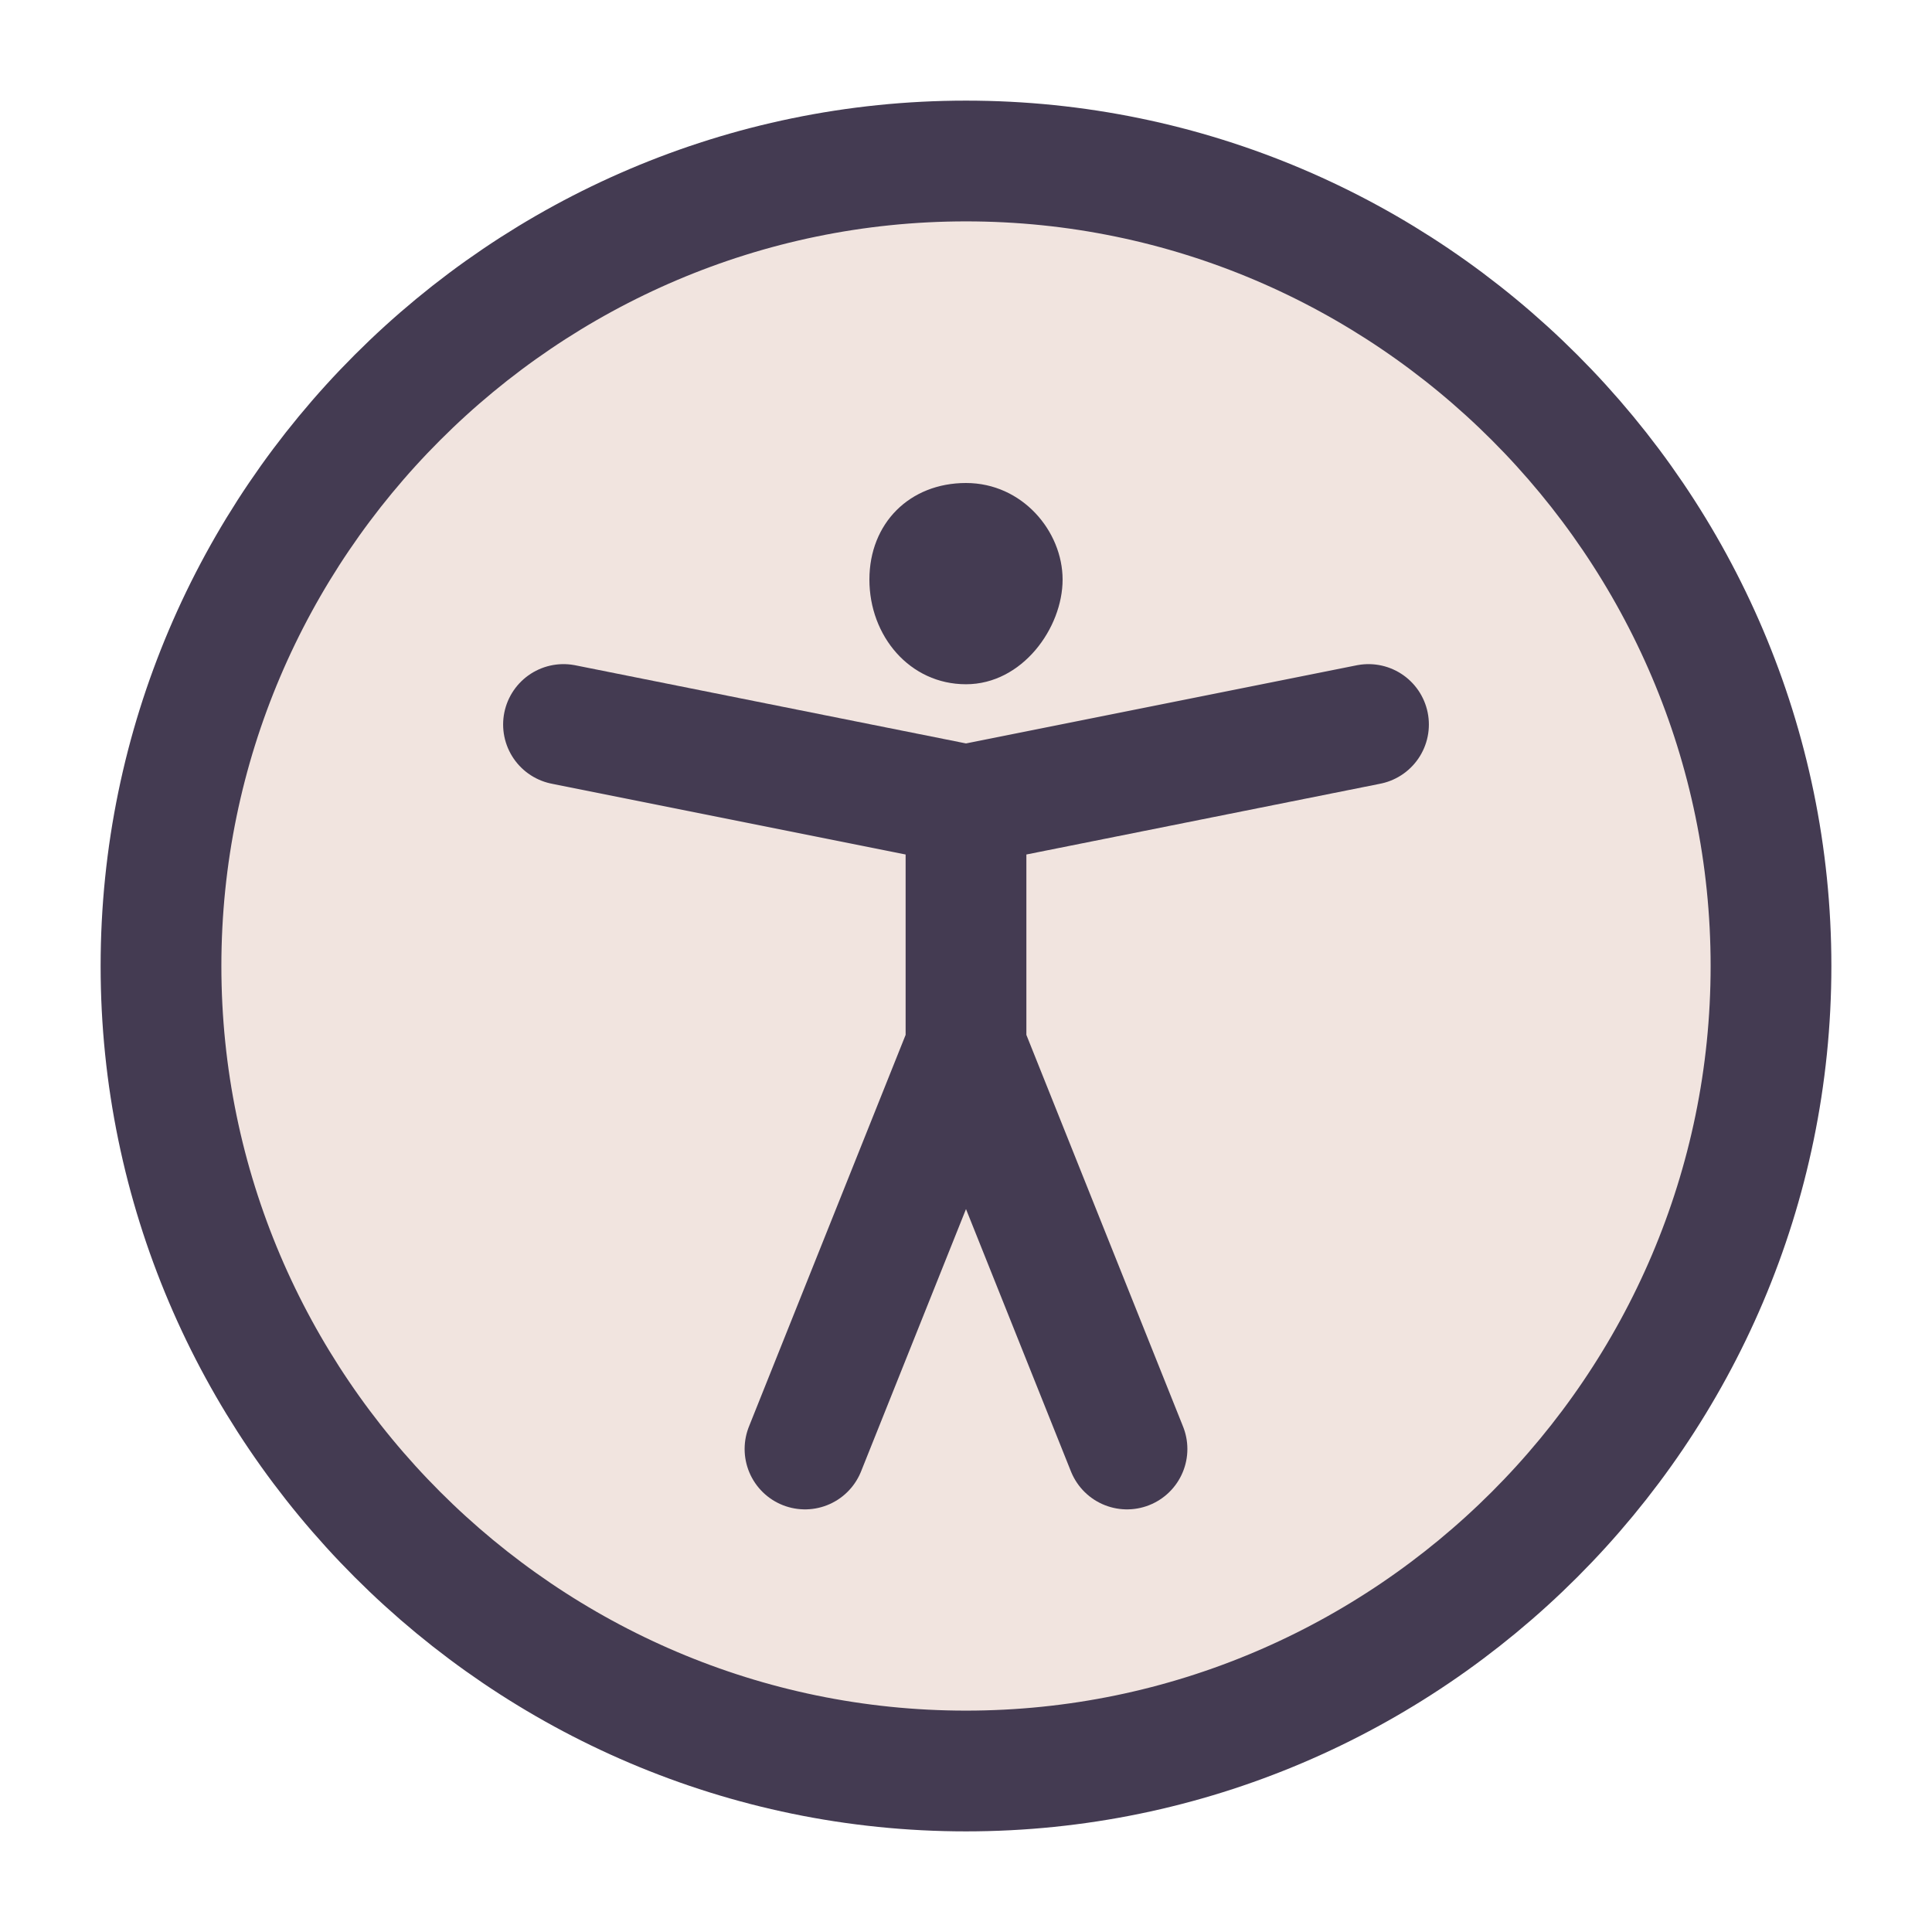
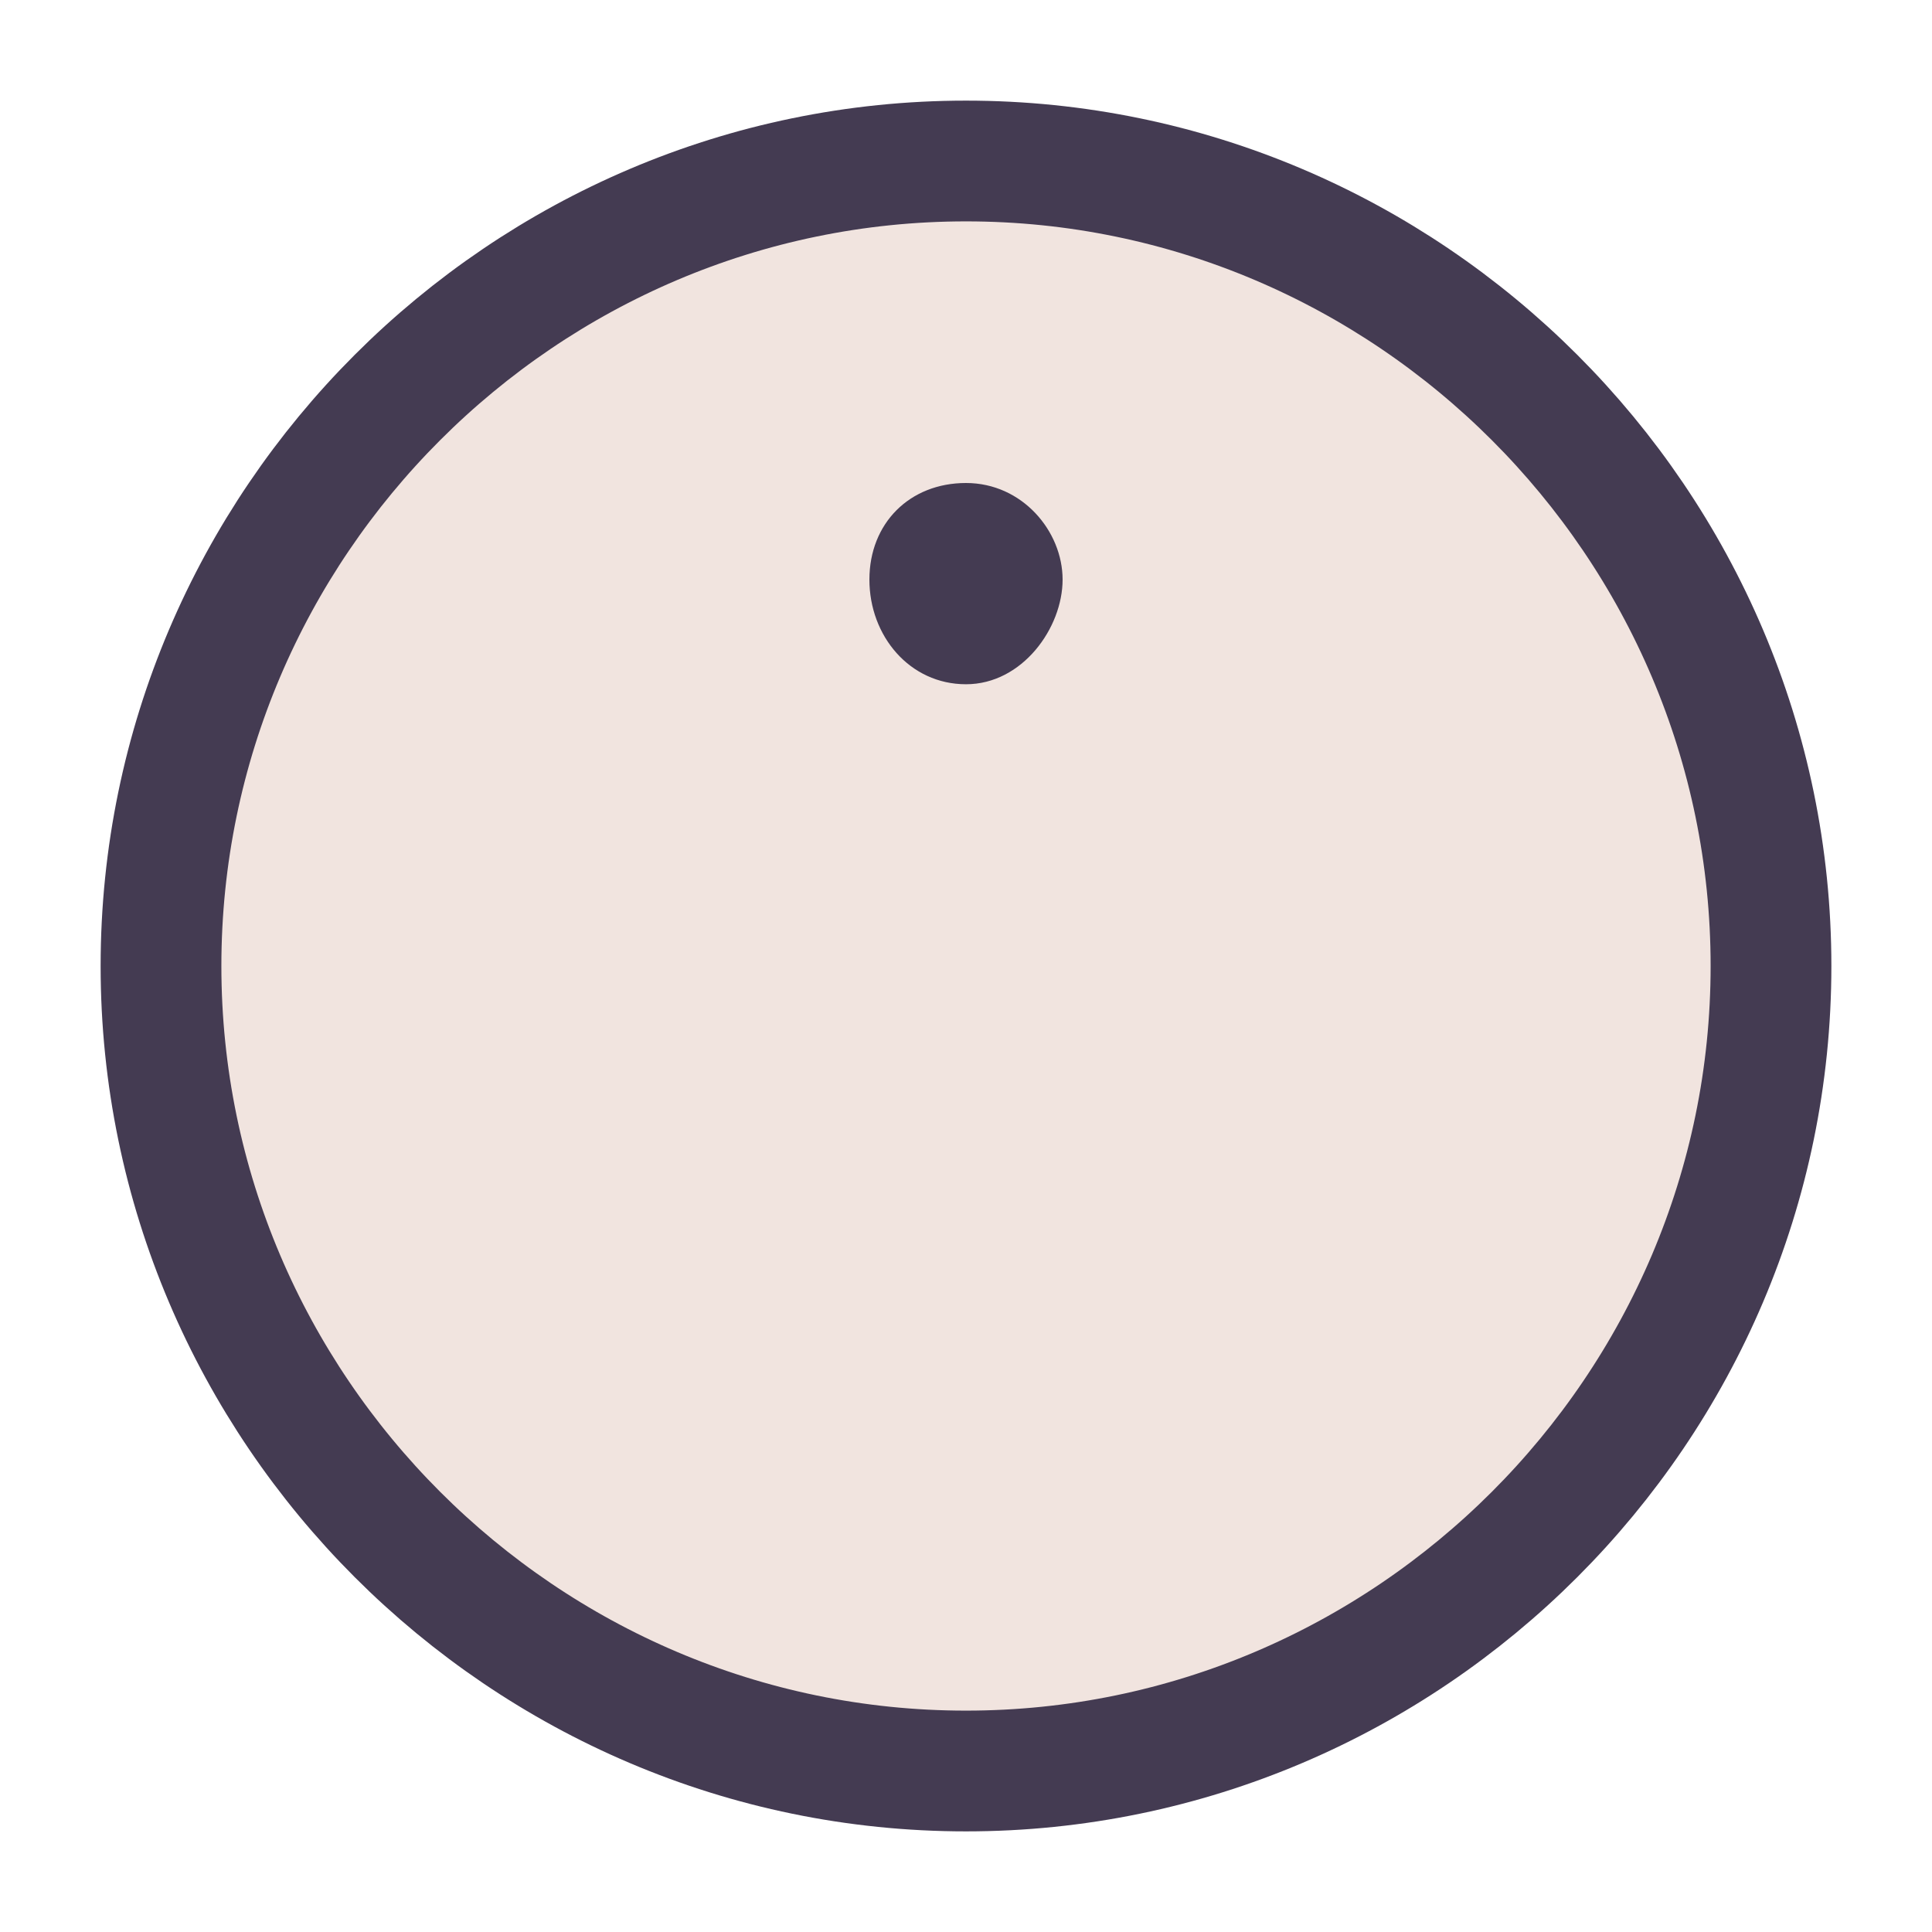
<svg xmlns="http://www.w3.org/2000/svg" version="1.1" id="Layer_1" x="0px" y="0px" viewBox="0 0 24 24" style="enable-background:new 0 0 24 24;" xml:space="preserve">
  <style type="text/css">
	.st0{fill:#F1E4DF;stroke:#443B52;stroke-width:1.5;stroke-linecap:round;stroke-linejoin:round;}
	.st1{fill:none;stroke:#443B52;stroke-width:1.5;stroke-linecap:round;stroke-linejoin:round;}
	.st2{fill:#443B52;}
</style>
  <g>
    <path class="st0" d="M12,22c5.5,0,10-4.5,10-10c0-5.5-4.5-10-10-10C6.5,2,2,6.5,2,12C2,17.5,6.5,22,12,22z" />
-     <path class="st1" d="M7,9l5,1 M17,9l-5,1 M12,10v3 M12,13l-2,5 M12,13l2,5" />
    <path class="st2" d="M12,8.5c-0.7,0-1.2-0.6-1.2-1.3S11.3,6,12,6s1.2,0.6,1.2,1.2S12.7,8.5,12,8.5z" />
  </g>
</svg>